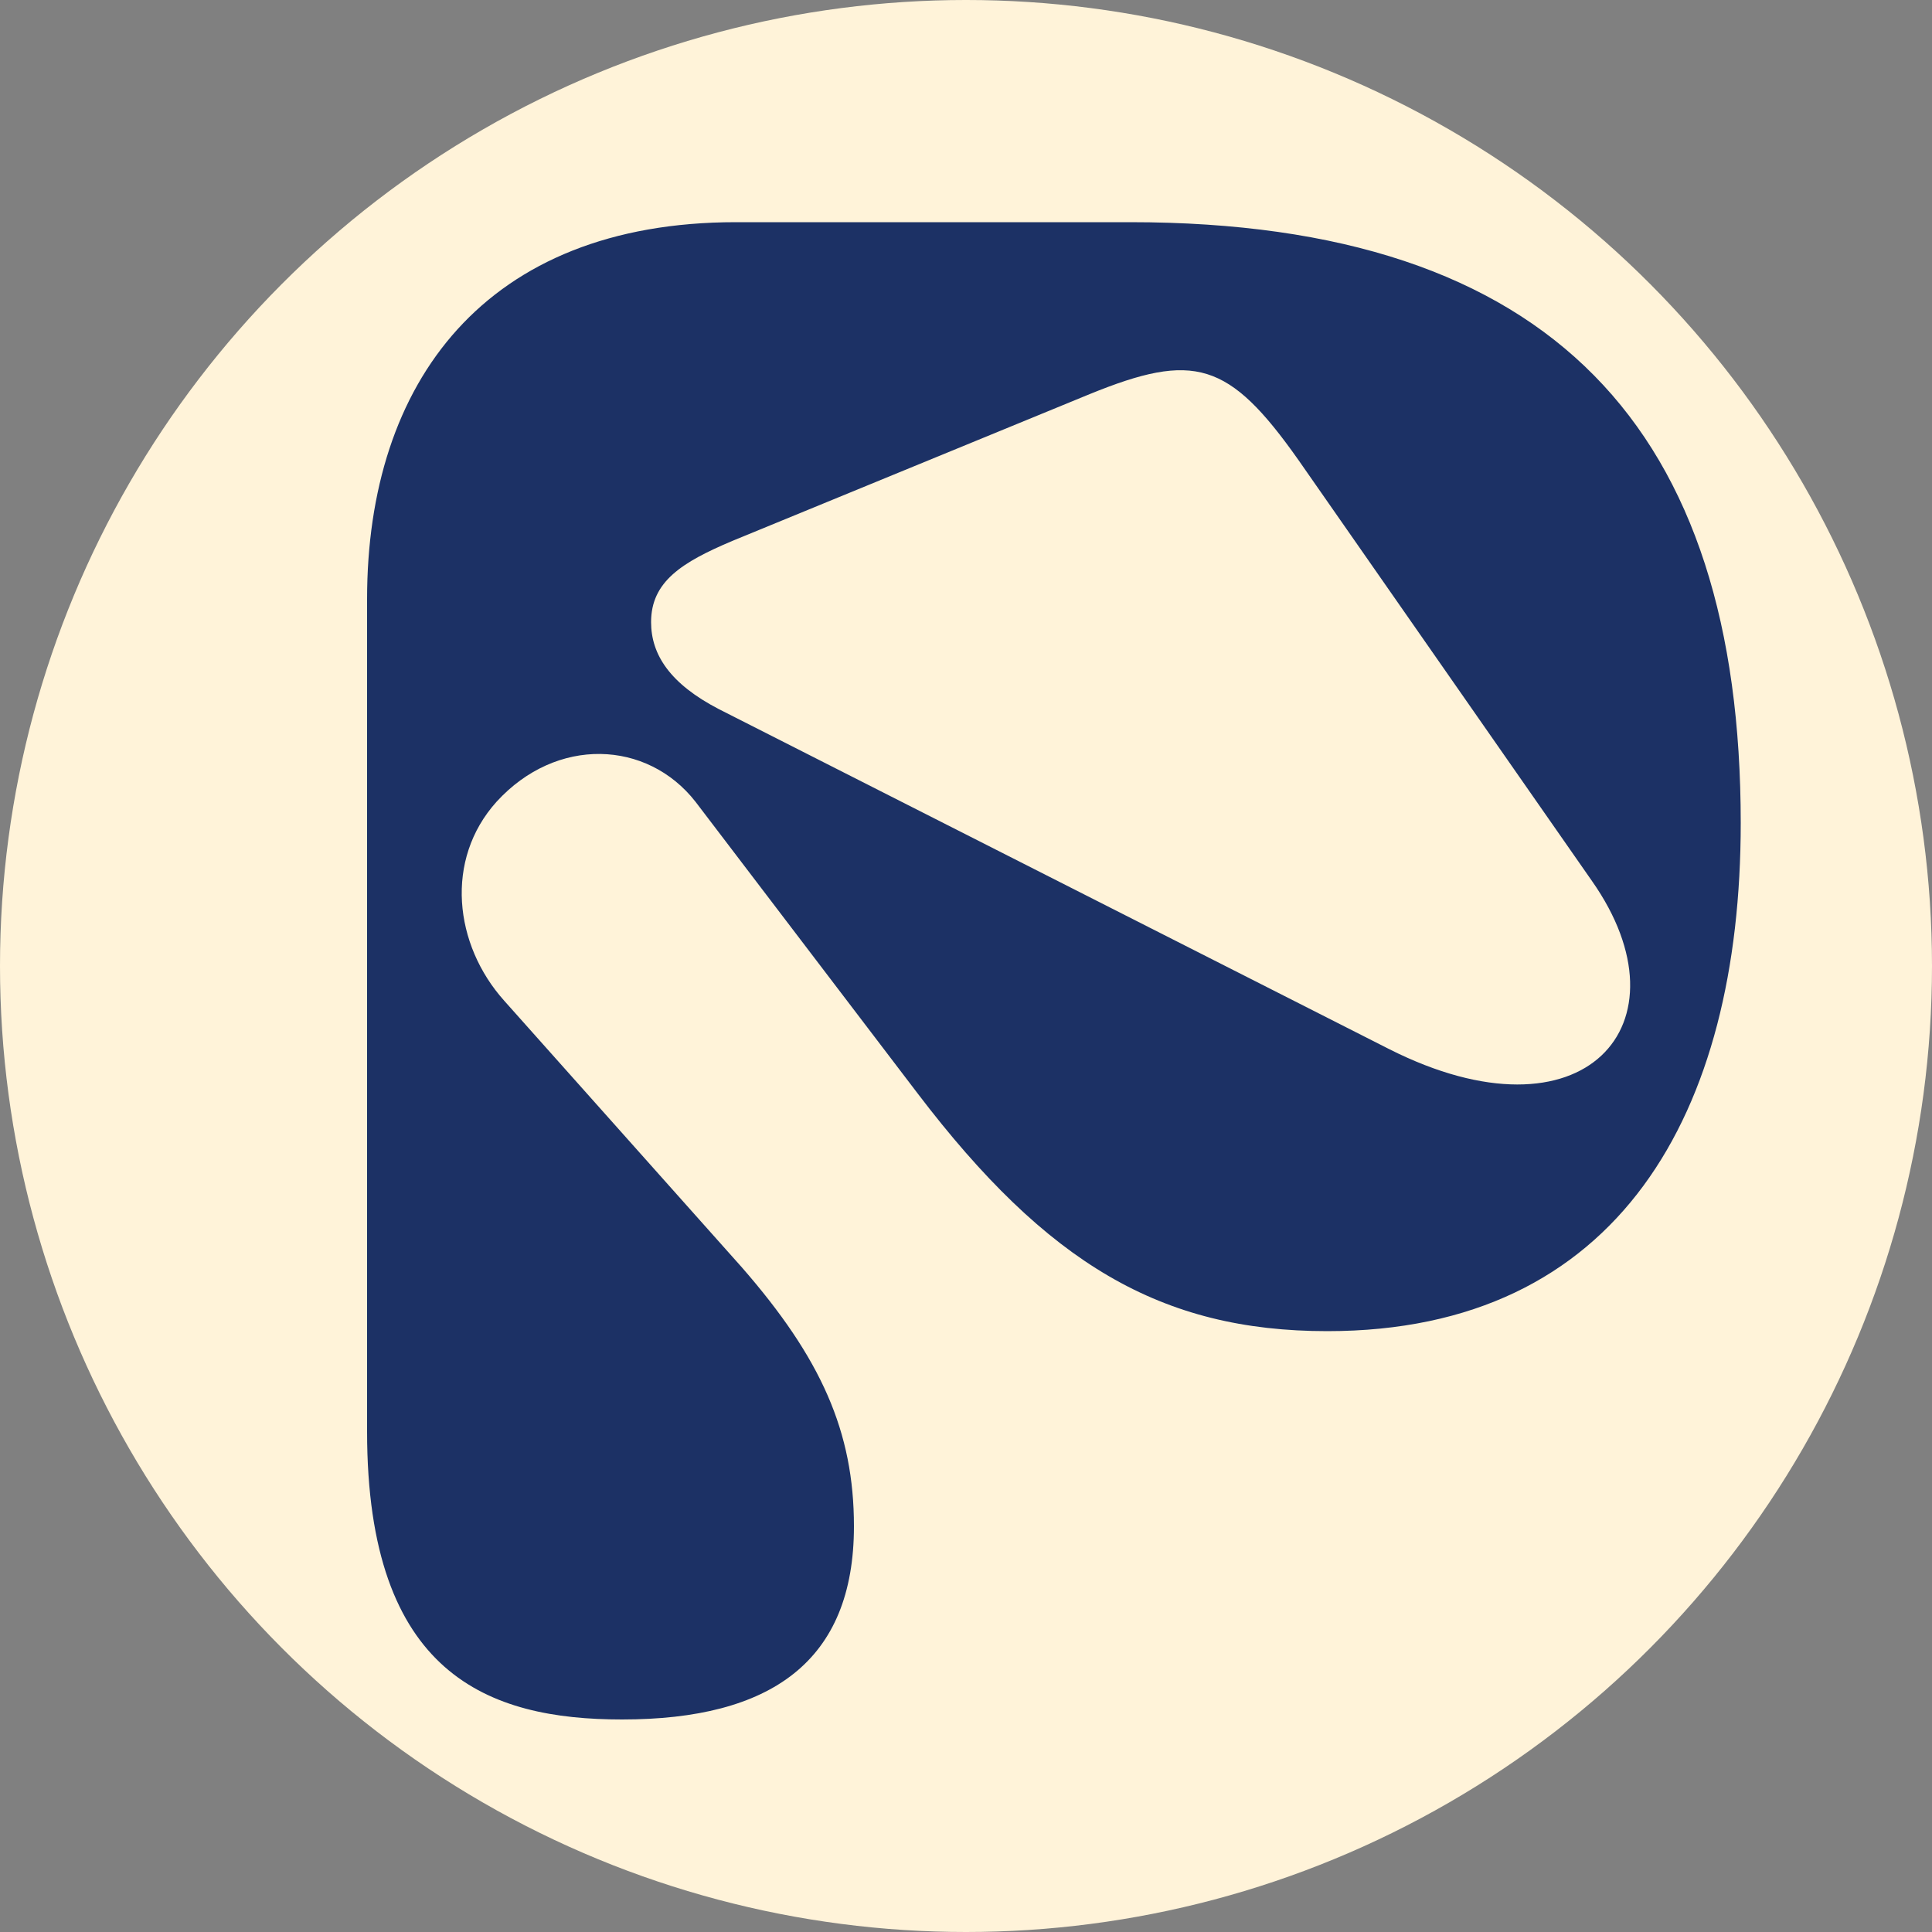
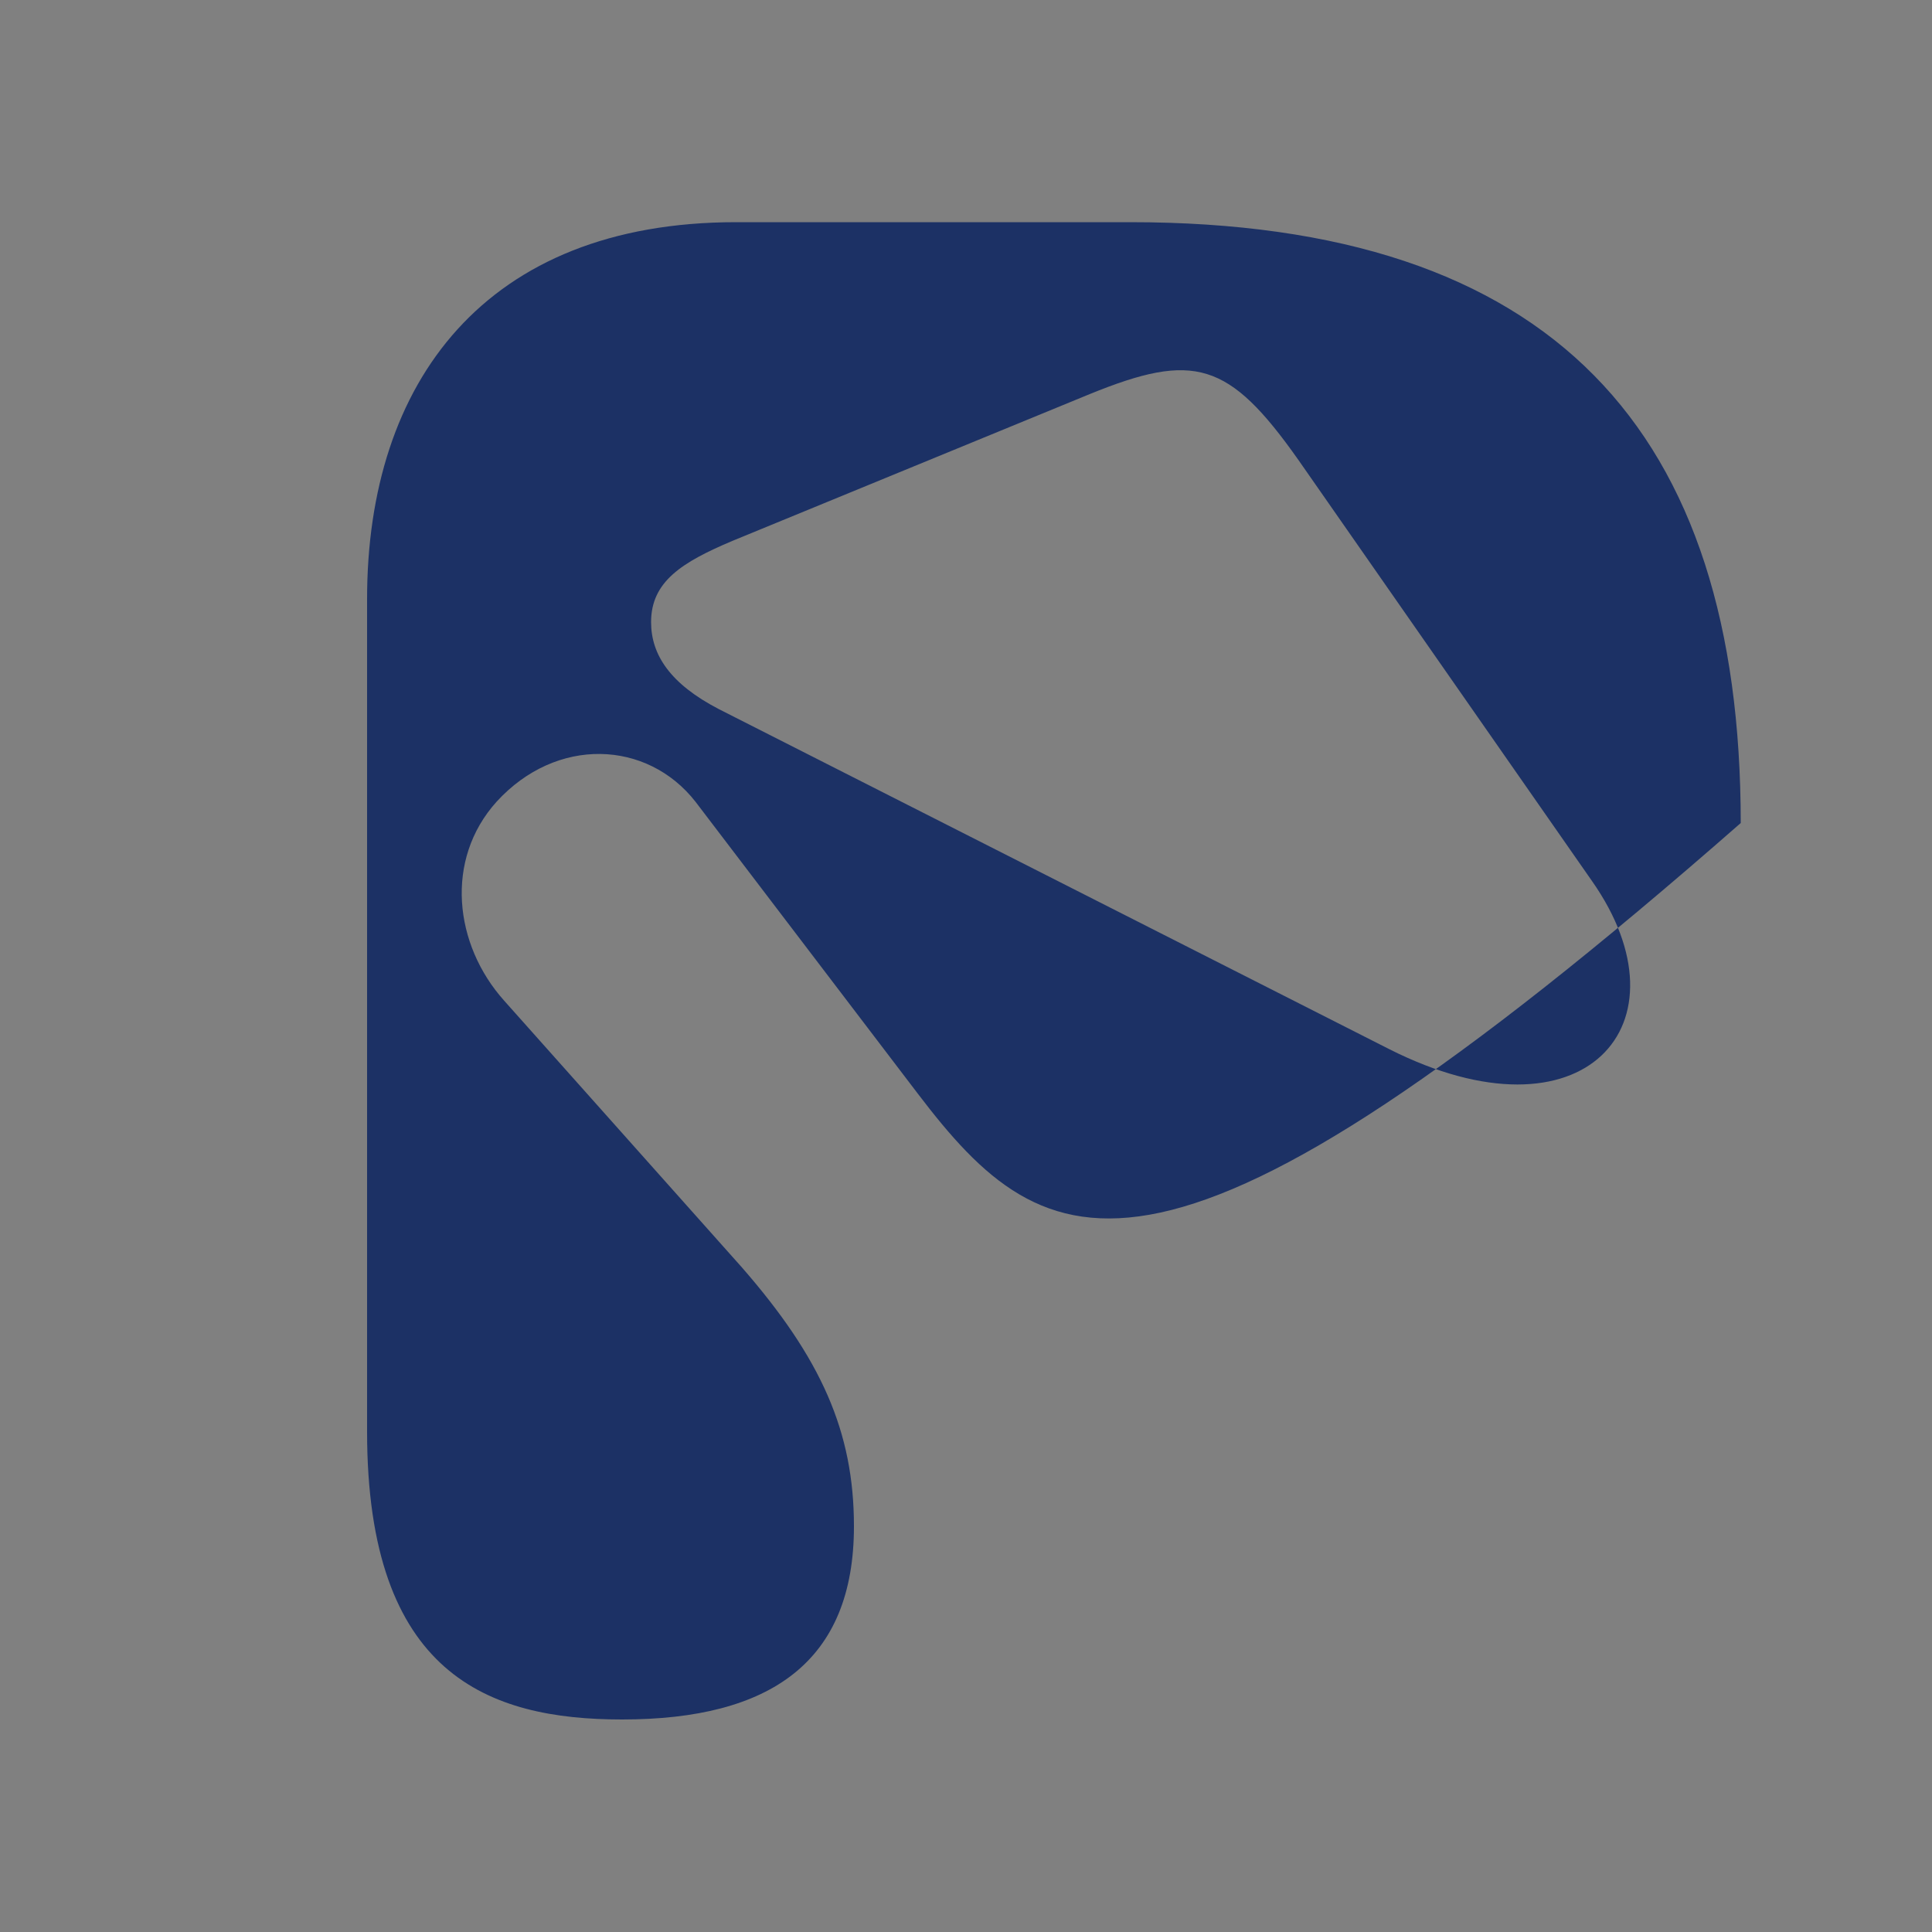
<svg xmlns="http://www.w3.org/2000/svg" width="16" height="16" viewBox="0 0 16 16" fill="none">
  <rect x="0" y="0" width="16" height="16" fill="#808080" stroke="none" />
-   <circle cx="8" cy="8" r="8" fill="#FFF3D9" />
-   <path d="M9.36 1.84C12.864 1.84 14.416 3.568 14.416 6.816C14.416 9.216 13.408 11.024 10.992 11.024C9.616 11.024 8.672 10.464 7.6 9.056L5.76 6.64C5.36 6.128 4.608 6.096 4.112 6.64C3.68 7.12 3.76 7.824 4.176 8.288L6.144 10.496C6.8 11.248 7.072 11.856 7.072 12.64C7.072 13.76 6.384 14.24 5.152 14.24C4.048 14.24 3.04 13.872 3.04 11.856V4.96C3.04 3.168 4.016 1.84 6.096 1.84H9.36ZM5.392 5.152C5.392 5.424 5.552 5.664 5.952 5.872L11.504 8.688C13.12 9.504 14.016 8.48 13.184 7.296L10.752 3.808C10.176 2.992 9.888 2.912 9.024 3.264L6.064 4.48C5.648 4.656 5.392 4.816 5.392 5.152Z" fill="#1C3165" />
+   <path d="M9.36 1.84C12.864 1.84 14.416 3.568 14.416 6.816C9.616 11.024 8.672 10.464 7.6 9.056L5.76 6.64C5.36 6.128 4.608 6.096 4.112 6.64C3.68 7.12 3.76 7.824 4.176 8.288L6.144 10.496C6.8 11.248 7.072 11.856 7.072 12.64C7.072 13.76 6.384 14.24 5.152 14.24C4.048 14.24 3.04 13.872 3.04 11.856V4.96C3.04 3.168 4.016 1.84 6.096 1.84H9.36ZM5.392 5.152C5.392 5.424 5.552 5.664 5.952 5.872L11.504 8.688C13.12 9.504 14.016 8.48 13.184 7.296L10.752 3.808C10.176 2.992 9.888 2.912 9.024 3.264L6.064 4.48C5.648 4.656 5.392 4.816 5.392 5.152Z" fill="#1C3165" />
</svg>